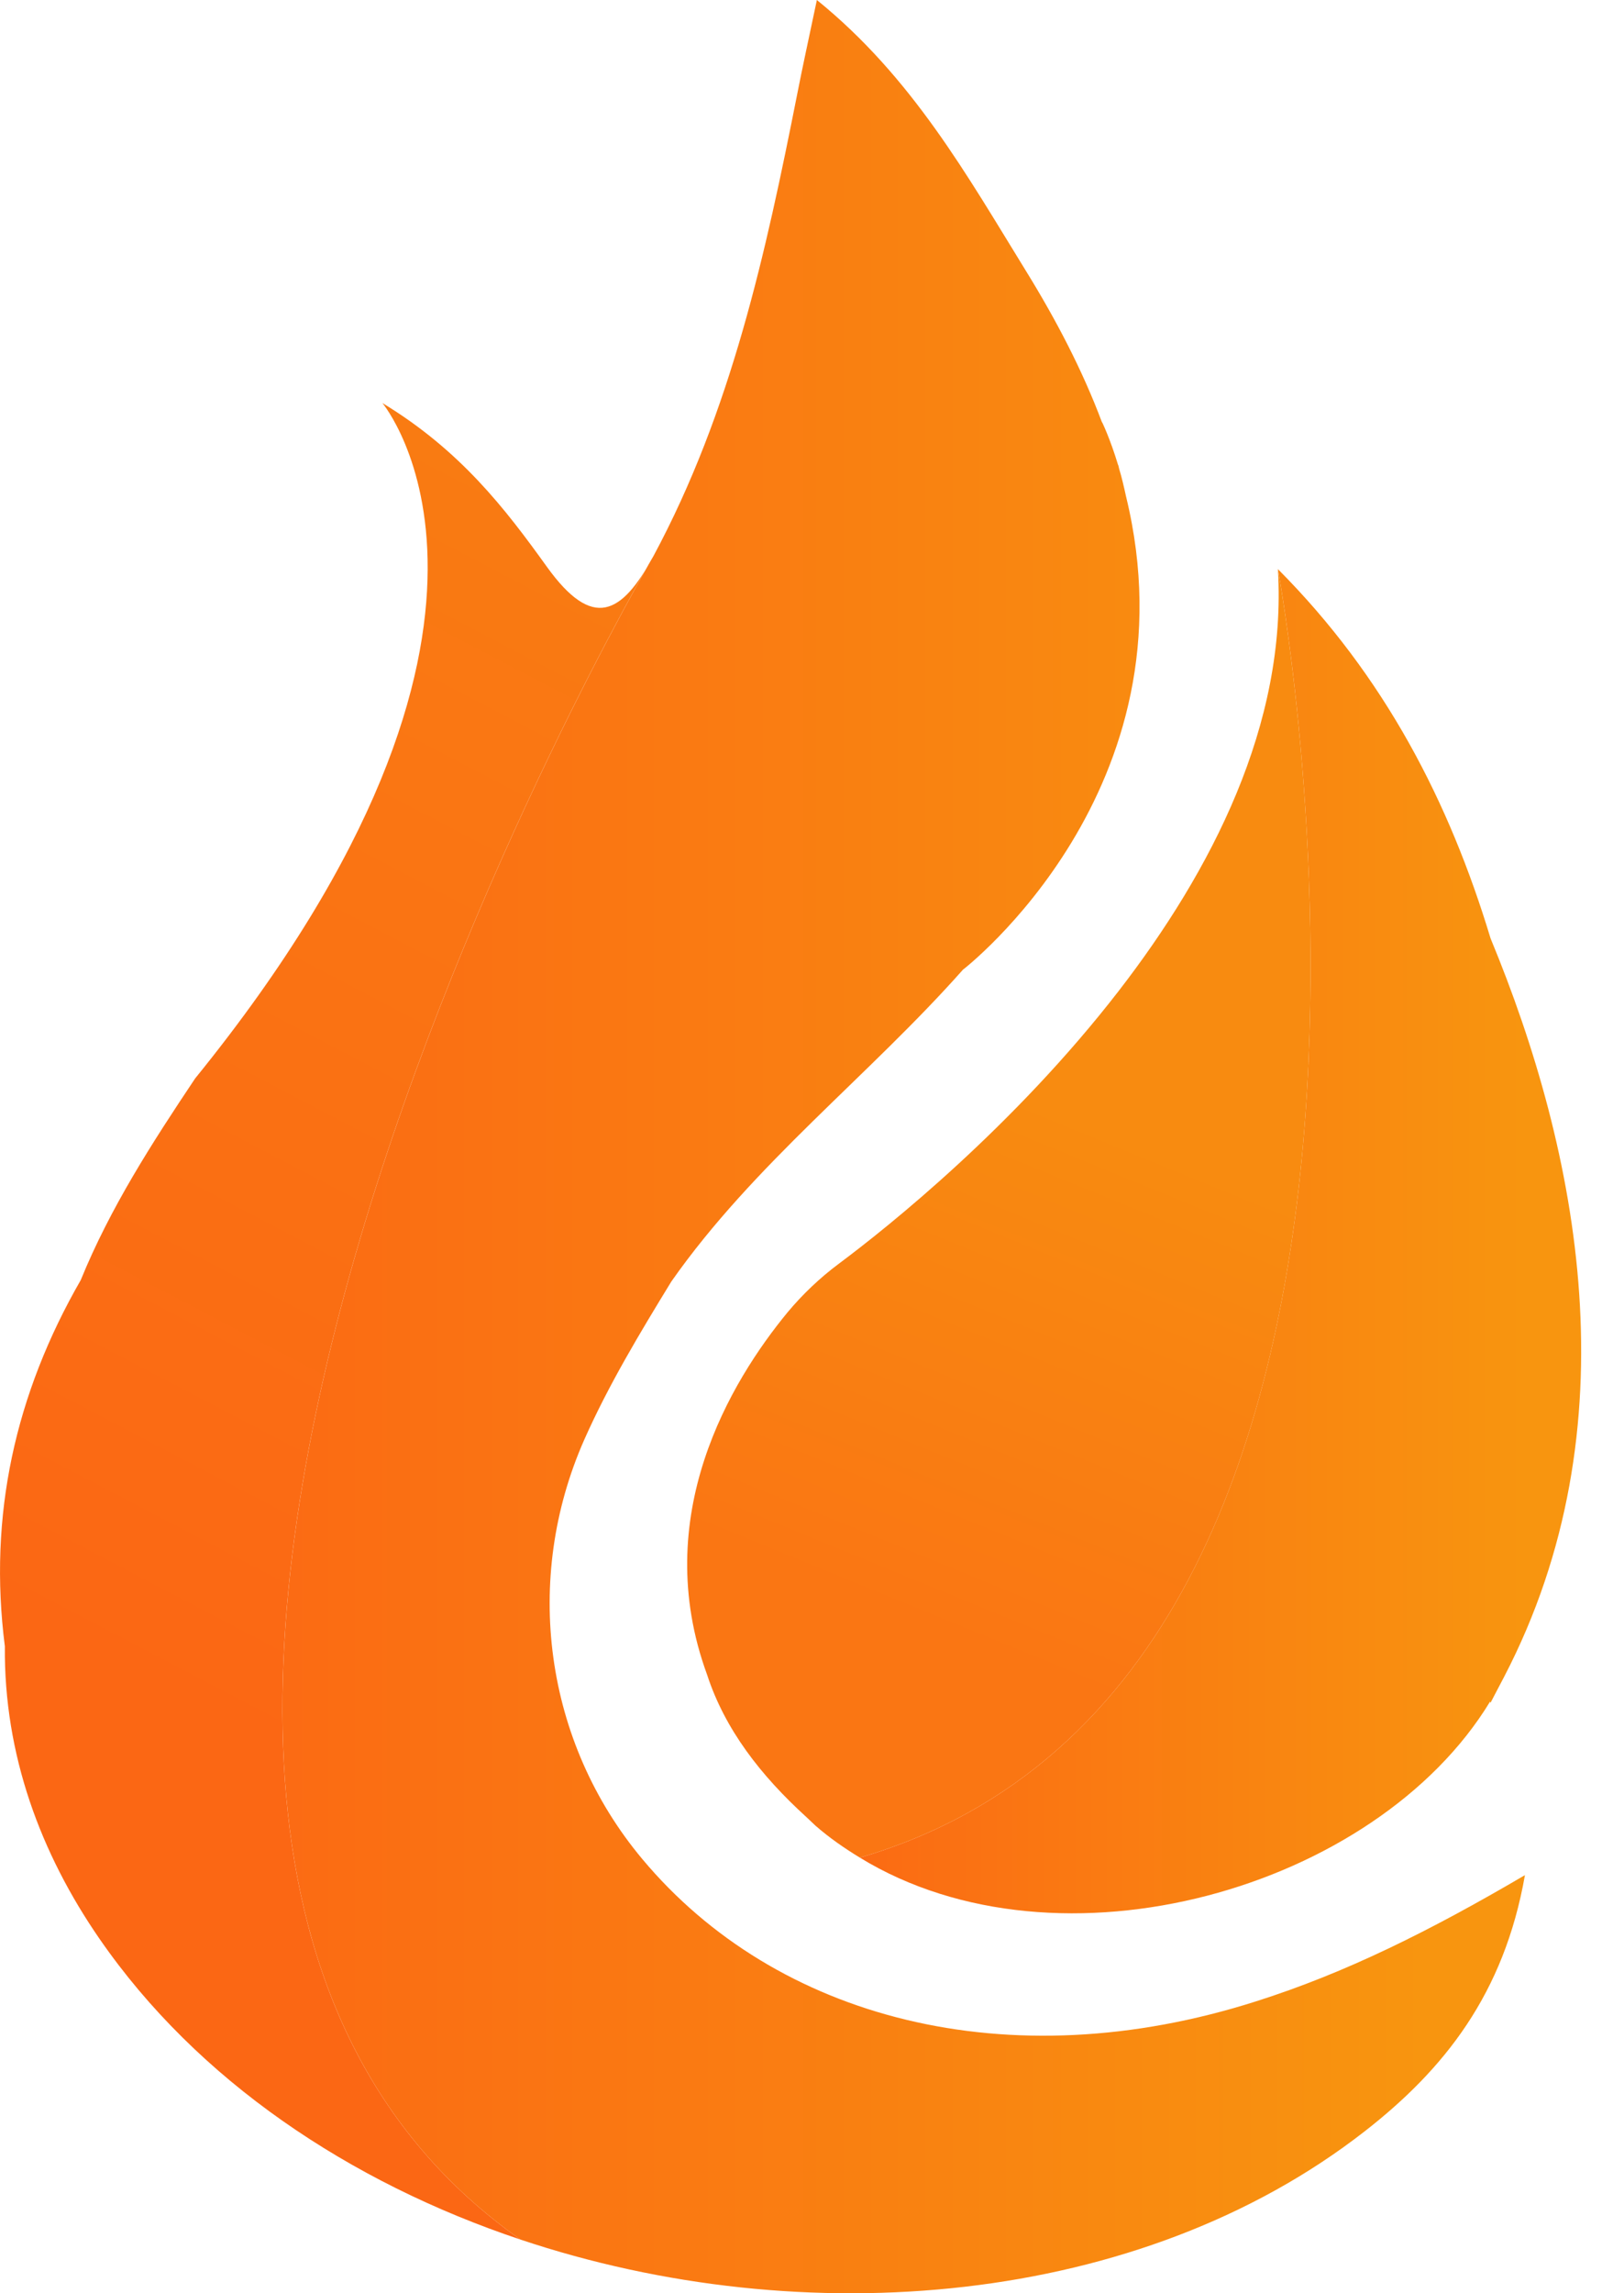
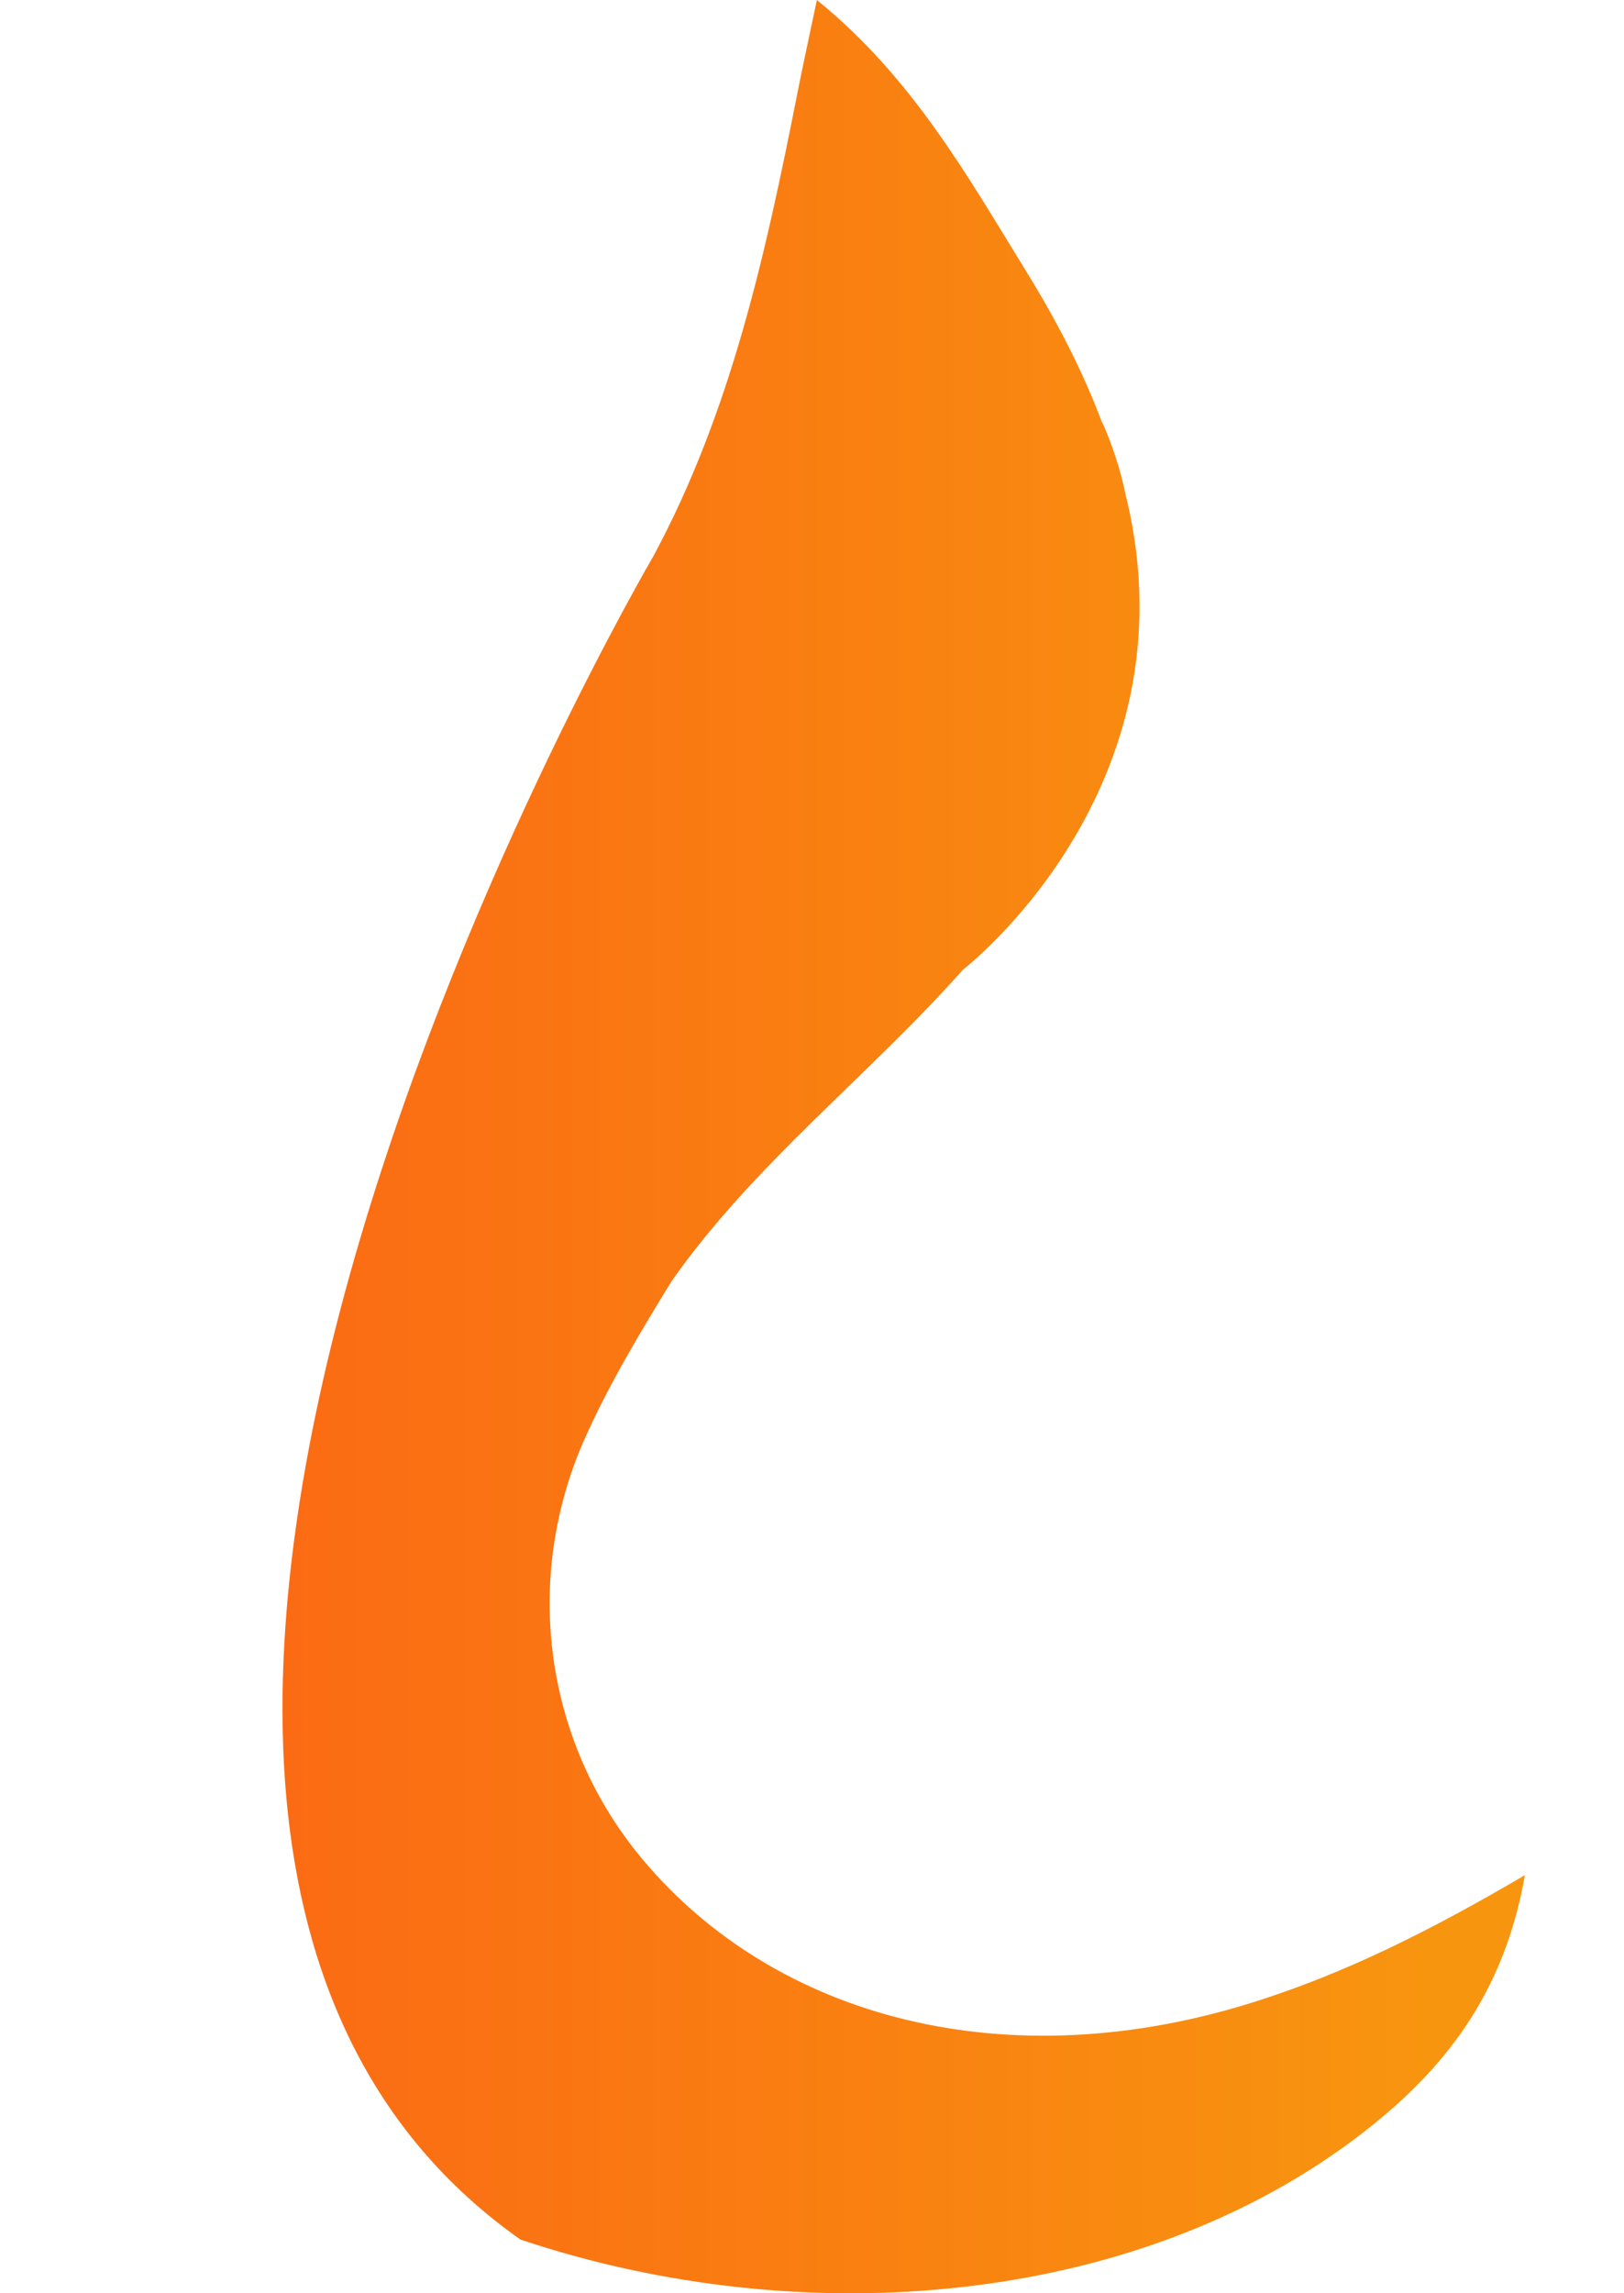
<svg xmlns="http://www.w3.org/2000/svg" width="17" height="24" viewBox="0 0 17 24" fill="none">
-   <path d="M6.84 5.819C6.508 6.433 6.205 6.599 5.725 5.932C5.287 5.322 4.82 4.714 4.003 4.218C4.003 4.218 5.92 6.504 2.043 11.286C1.593 11.959 1.154 12.639 0.845 13.397C0.16 14.587 -0.125 15.86 0.051 17.23C0.04 18.361 0.424 19.396 1.042 20.291C2.065 21.772 3.658 22.839 5.448 23.438C-0.879 18.981 6.84 5.819 6.84 5.819Z" fill="url(#paint0_linear_2582_117180)" />
  <path d="M13.148 20.945C10.555 21.772 8.123 21.13 6.723 19.455C5.698 18.229 5.469 16.529 6.117 15.065C6.37 14.495 6.697 13.952 7.028 13.411C7.892 12.179 9.094 11.261 10.083 10.145V10.146C10.083 10.146 12.534 8.257 11.787 5.194C11.764 5.089 11.742 4.994 11.716 4.909L11.706 4.867L11.705 4.869C11.619 4.585 11.537 4.419 11.537 4.419L11.536 4.421C11.33 3.871 11.053 3.343 10.737 2.831C10.127 1.842 9.55 0.809 8.551 0C8.461 0.428 8.4 0.704 8.346 0.981C8.016 2.649 7.655 4.304 6.84 5.82C6.84 5.82 -0.878 18.981 5.448 23.438C8.42 24.433 11.936 24.138 14.287 22.304C15.115 21.658 15.744 20.871 15.963 19.624C14.966 20.209 14.087 20.647 13.148 20.945Z" fill="url(#paint1_linear_2582_117180)" />
-   <path d="M15.603 9.82C15.173 8.398 14.499 7.082 13.377 5.956C13.377 5.956 15.537 17.529 9.001 19.441C11.088 20.718 14.405 19.772 15.598 17.808L15.603 17.82L15.662 17.707L15.747 17.545C17.104 14.934 16.529 12.056 15.603 9.82Z" fill="url(#paint2_linear_2582_117180)" />
-   <path d="M13.377 5.957C13.475 7.579 12.68 9.116 11.711 10.37C10.616 11.786 9.298 12.84 8.78 13.226C8.582 13.374 8.404 13.543 8.245 13.733C7.649 14.457 6.794 15.87 7.402 17.527C7.588 18.098 7.963 18.582 8.443 19.018L8.536 19.106C8.681 19.233 8.839 19.342 9.001 19.441C15.537 17.529 13.377 5.957 13.377 5.957Z" fill="url(#paint3_linear_2582_117180)" />
  <defs>
    <linearGradient id="paint0_linear_2582_117180" x1="2.211" y1="18" x2="9.158" y2="4.737" gradientUnits="userSpaceOnUse">
      <stop stop-color="#FB6714" />
      <stop offset="1" stop-color="#F97E12" />
    </linearGradient>
    <linearGradient id="paint1_linear_2582_117180" x1="1.871" y1="11.944" x2="14.939" y2="11.944" gradientUnits="userSpaceOnUse">
      <stop stop-color="#FB6714" />
      <stop offset="1" stop-color="#F8950F" />
    </linearGradient>
    <linearGradient id="paint2_linear_2582_117180" x1="8.371" y1="12.957" x2="15.957" y2="12.957" gradientUnits="userSpaceOnUse">
      <stop stop-color="#FB6714" />
      <stop offset="1" stop-color="#F8950F" />
    </linearGradient>
    <linearGradient id="paint3_linear_2582_117180" x1="10.293" y1="17.258" x2="12.386" y2="12.148" gradientUnits="userSpaceOnUse">
      <stop stop-color="#FA7613" />
      <stop offset="1" stop-color="#F88B10" />
    </linearGradient>
  </defs>
</svg>